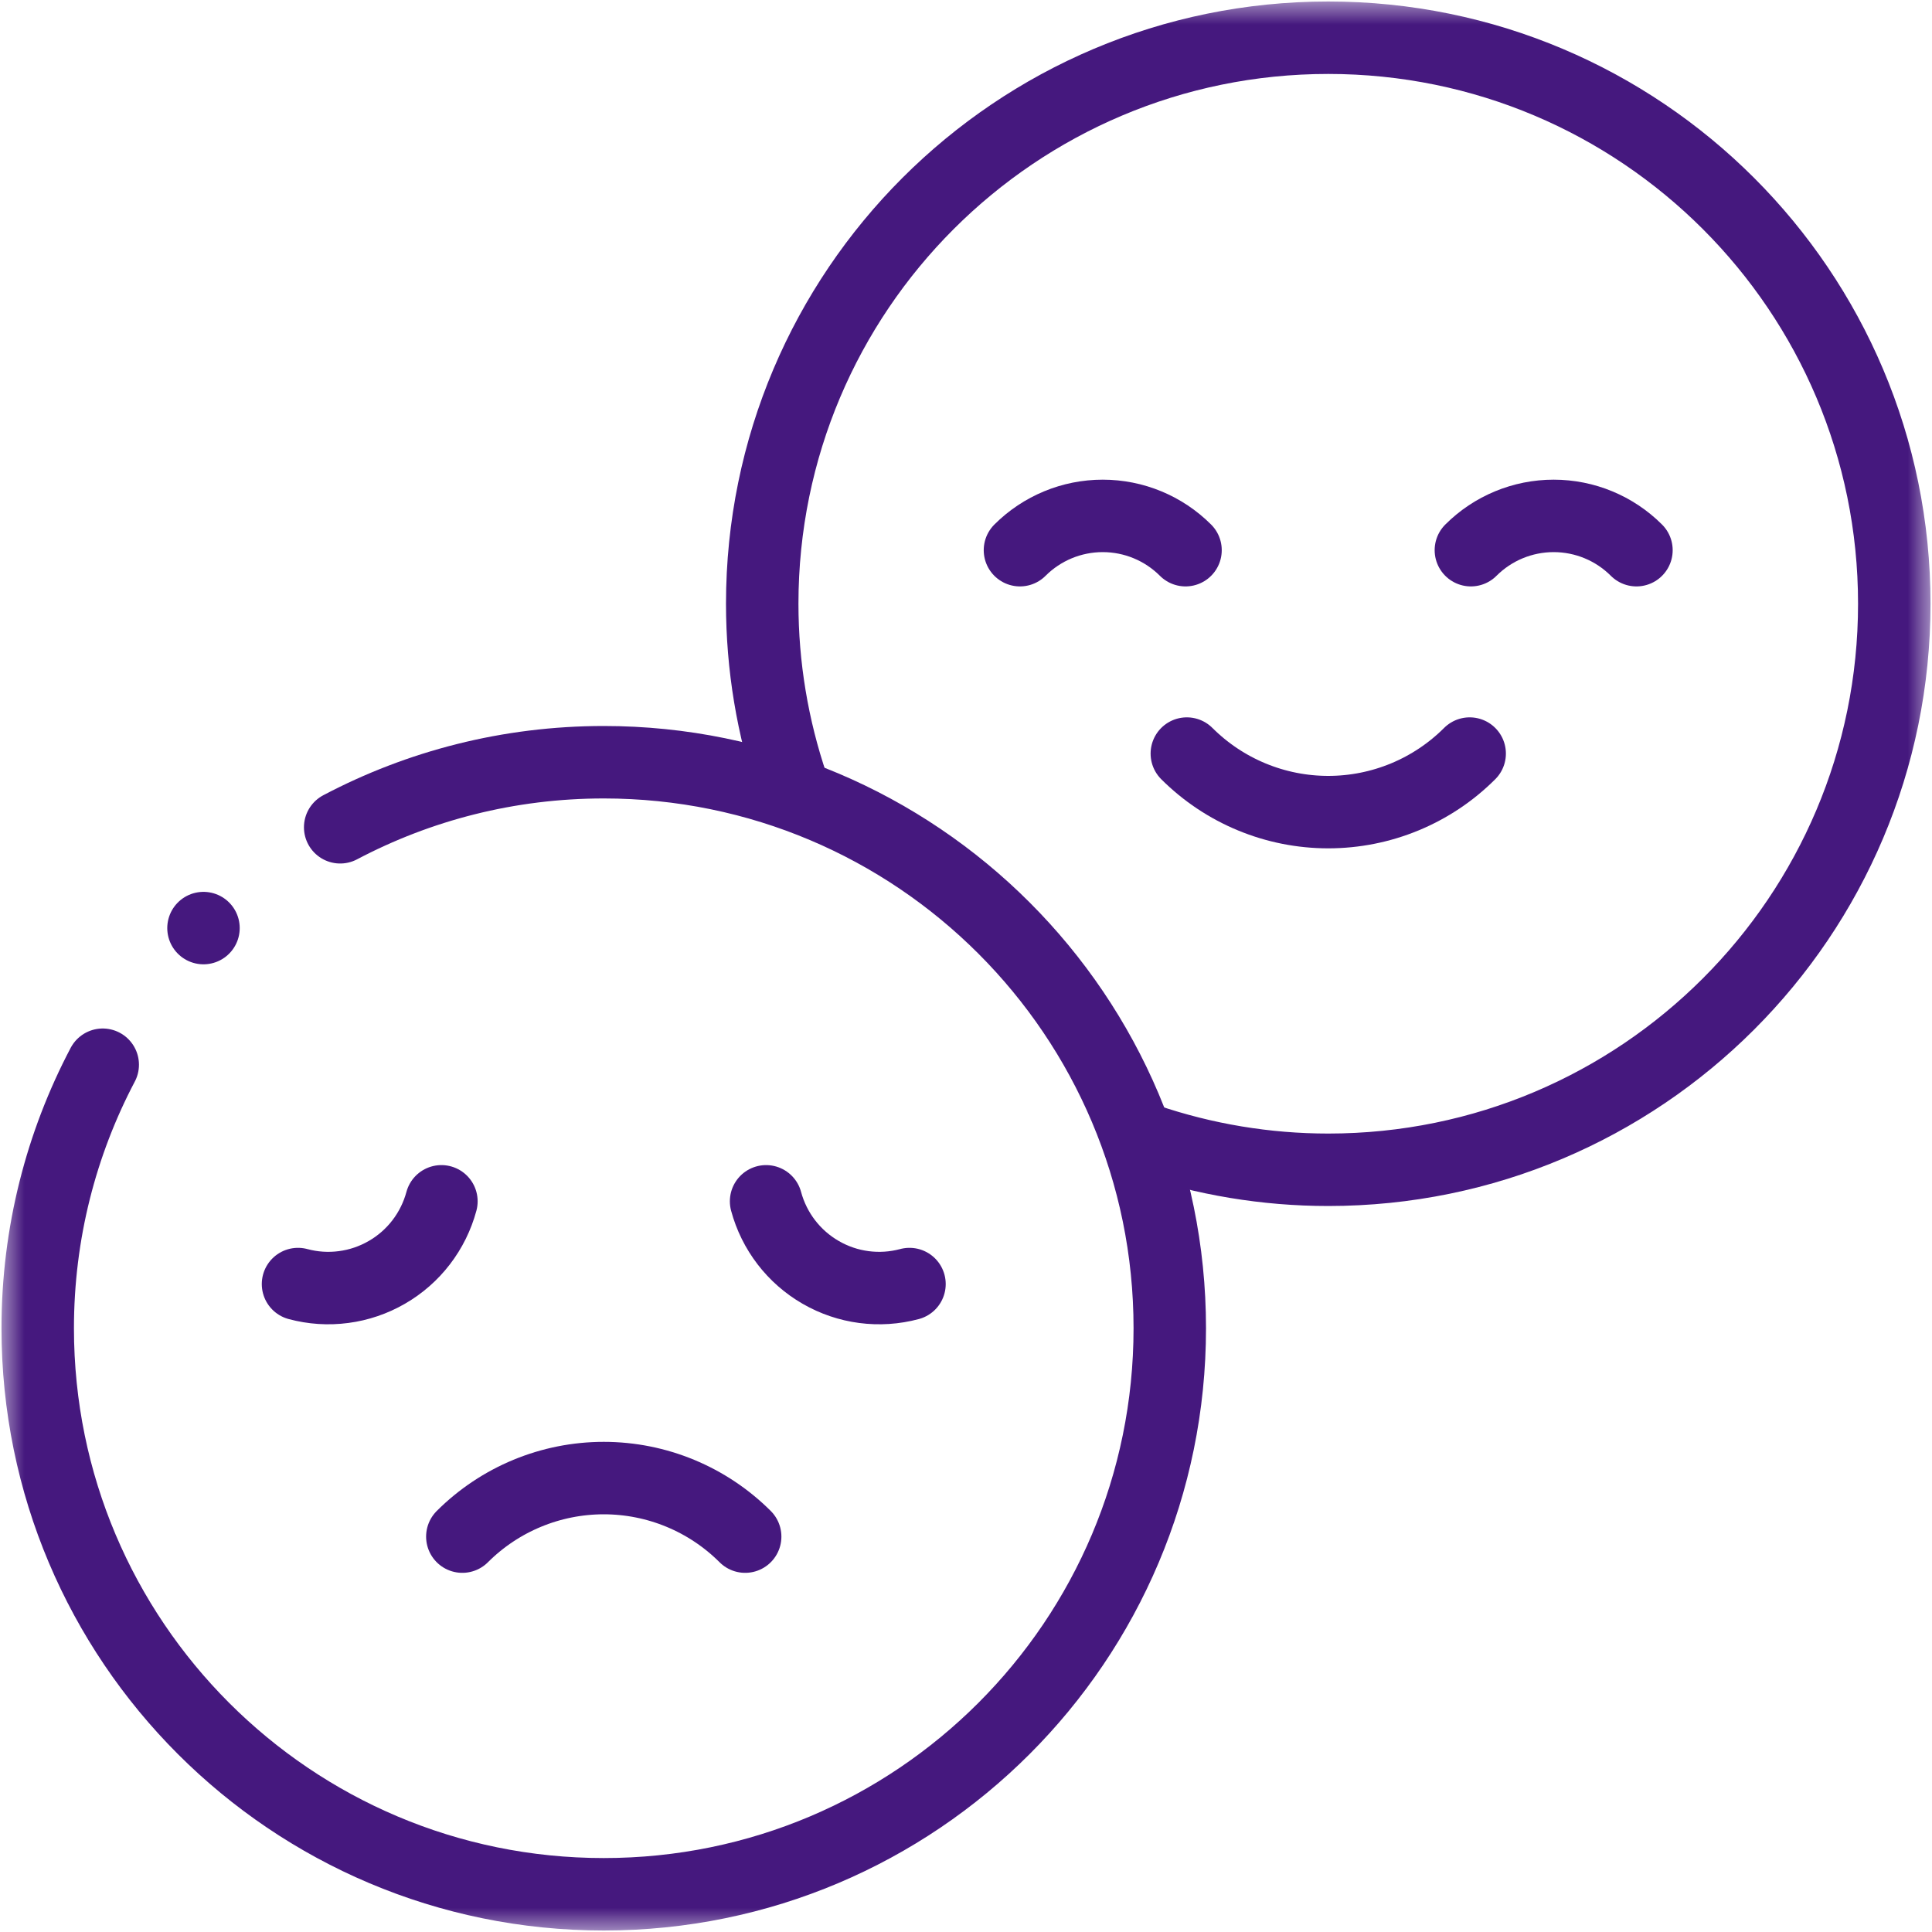
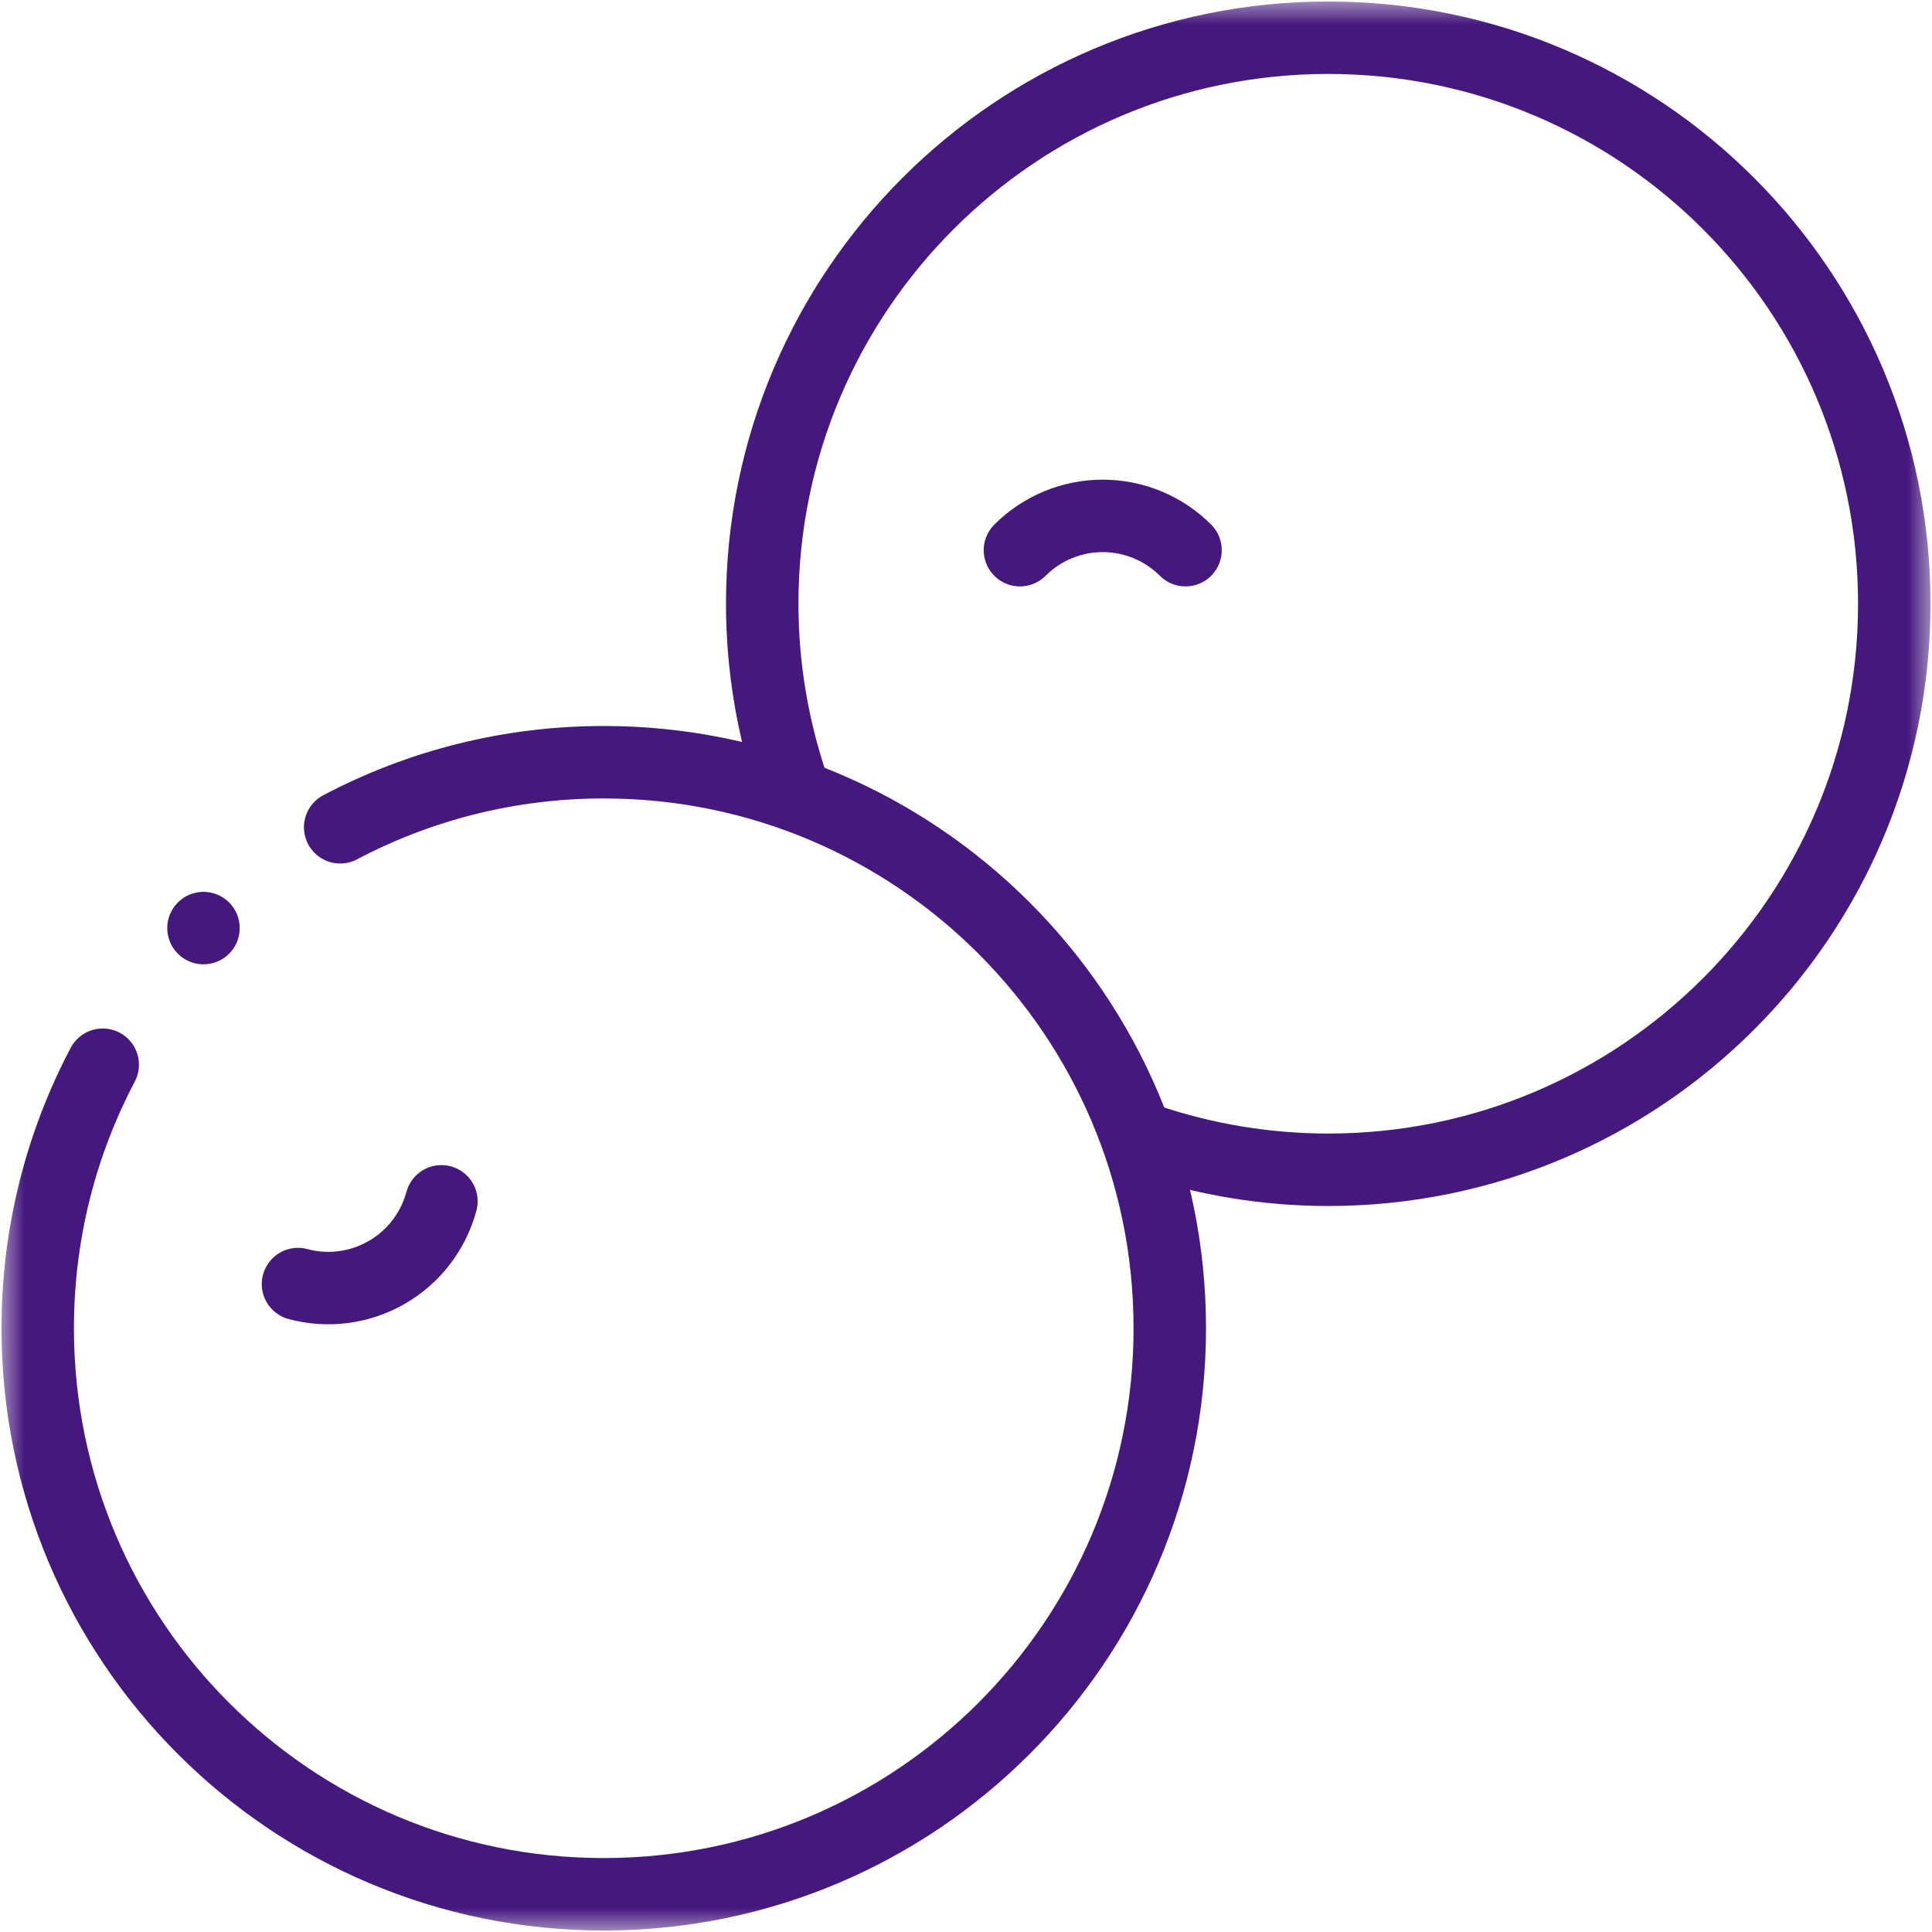
<svg xmlns="http://www.w3.org/2000/svg" width="40" height="40" viewBox="0 0 40 40" fill="none">
  <g clip-path="url(#clip0_4422_950)">
    <mask id="mask0_4422_950" style="mask-type:luminance" maskUnits="userSpaceOnUse" x="0" y="0" width="40" height="40">
      <path d="M39.25 39.25V0.75H0.75V39.25H39.25Z" fill="white" stroke="white" stroke-width="1.5" />
    </mask>
    <g mask="url(#mask0_4422_950)">
      <path d="M7.043 17.128C8.673 16.268 10.53 15.781 12.5 15.781C18.972 15.781 24.219 21.028 24.219 27.5C24.219 33.972 18.972 39.219 12.5 39.219C6.028 39.219 0.781 33.972 0.781 27.5C0.781 25.53 1.268 23.674 2.127 22.044" stroke="#45187E" stroke-width="1.5" stroke-miterlimit="22.926" stroke-linecap="round" stroke-linejoin="round" />
-       <path d="M15.428 31.814C14.651 31.038 13.598 30.602 12.5 30.602C11.402 30.602 10.349 31.038 9.572 31.814" stroke="#45187E" stroke-width="1.5" stroke-miterlimit="22.926" stroke-linecap="round" stroke-linejoin="round" />
      <path d="M9.139 24.872C9.056 25.179 8.914 25.467 8.72 25.72C8.527 25.972 8.285 26.184 8.009 26.343C7.734 26.502 7.429 26.606 7.114 26.647C6.798 26.689 6.477 26.668 6.17 26.585" stroke="#45187E" stroke-width="1.5" stroke-miterlimit="22.926" stroke-linecap="round" stroke-linejoin="round" />
-       <path d="M18.83 26.585C18.209 26.752 17.547 26.665 16.991 26.343C16.434 26.022 16.028 25.492 15.861 24.872" stroke="#45187E" stroke-width="1.5" stroke-miterlimit="22.926" stroke-linecap="round" stroke-linejoin="round" />
      <path d="M23.72 23.592C24.937 24.007 26.214 24.219 27.5 24.219C33.972 24.219 39.219 18.972 39.219 12.5C39.219 6.028 33.972 0.781 27.5 0.781C21.028 0.781 15.781 6.028 15.781 12.5C15.781 13.786 15.993 15.063 16.408 16.28" stroke="#45187E" stroke-width="1.5" stroke-miterlimit="22.926" stroke-linecap="round" stroke-linejoin="round" />
-       <path d="M30.428 15.602C30.044 15.986 29.587 16.291 29.085 16.499C28.582 16.707 28.044 16.814 27.5 16.814C26.956 16.814 26.418 16.707 25.916 16.499C25.413 16.291 24.957 15.986 24.572 15.602" stroke="#45187E" stroke-width="1.5" stroke-miterlimit="22.926" stroke-linecap="round" stroke-linejoin="round" />
      <path d="M24.545 11.391C24.09 10.936 23.474 10.681 22.831 10.681C22.188 10.681 21.572 10.936 21.117 11.391" stroke="#45187E" stroke-width="1.5" stroke-miterlimit="22.926" stroke-linecap="round" stroke-linejoin="round" />
-       <path d="M33.881 11.391C33.426 10.936 32.81 10.681 32.167 10.681C31.524 10.681 30.908 10.936 30.453 11.391" stroke="#45187E" stroke-width="1.5" stroke-miterlimit="22.926" stroke-linecap="round" stroke-linejoin="round" />
      <path d="M4.213 19.215L4.213 19.215" stroke="#45187E" stroke-width="1.5" stroke-miterlimit="2.613" stroke-linecap="round" stroke-linejoin="round" />
    </g>
  </g>
  <defs>
    <clipPath id="clip0_4422_950">
      <rect width="40" height="40" fill="white" />
    </clipPath>
  </defs>
</svg>